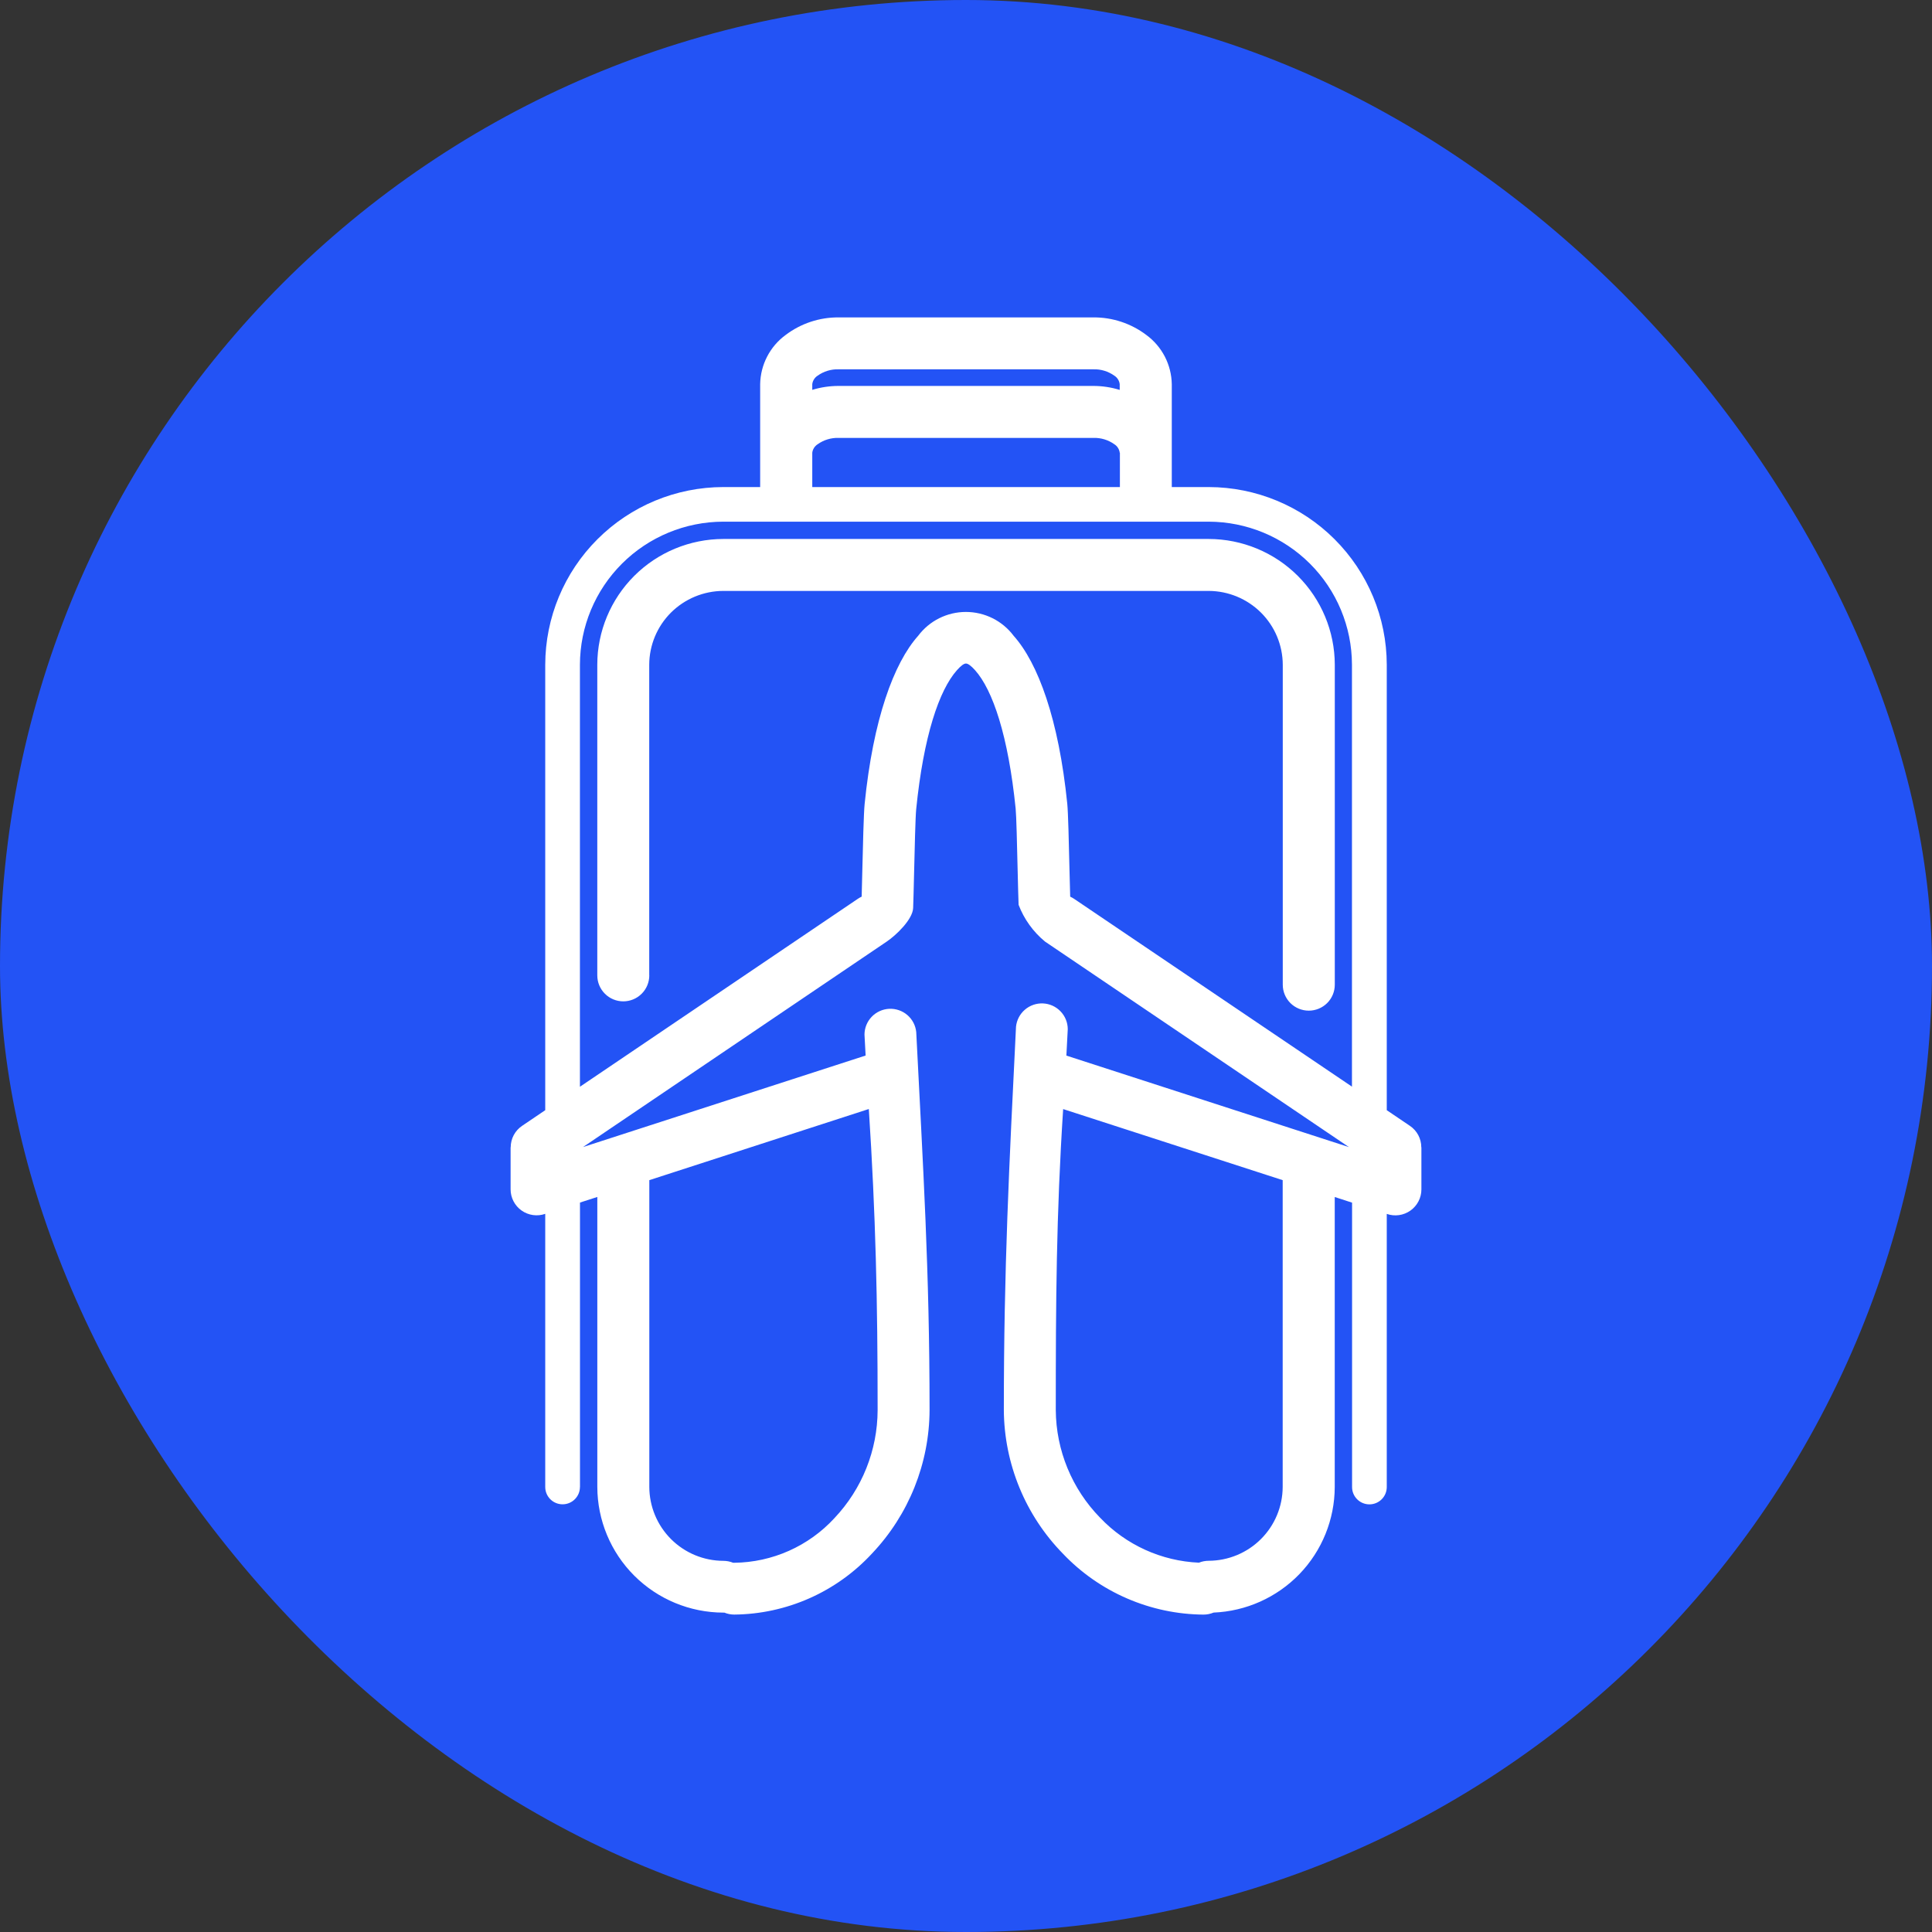
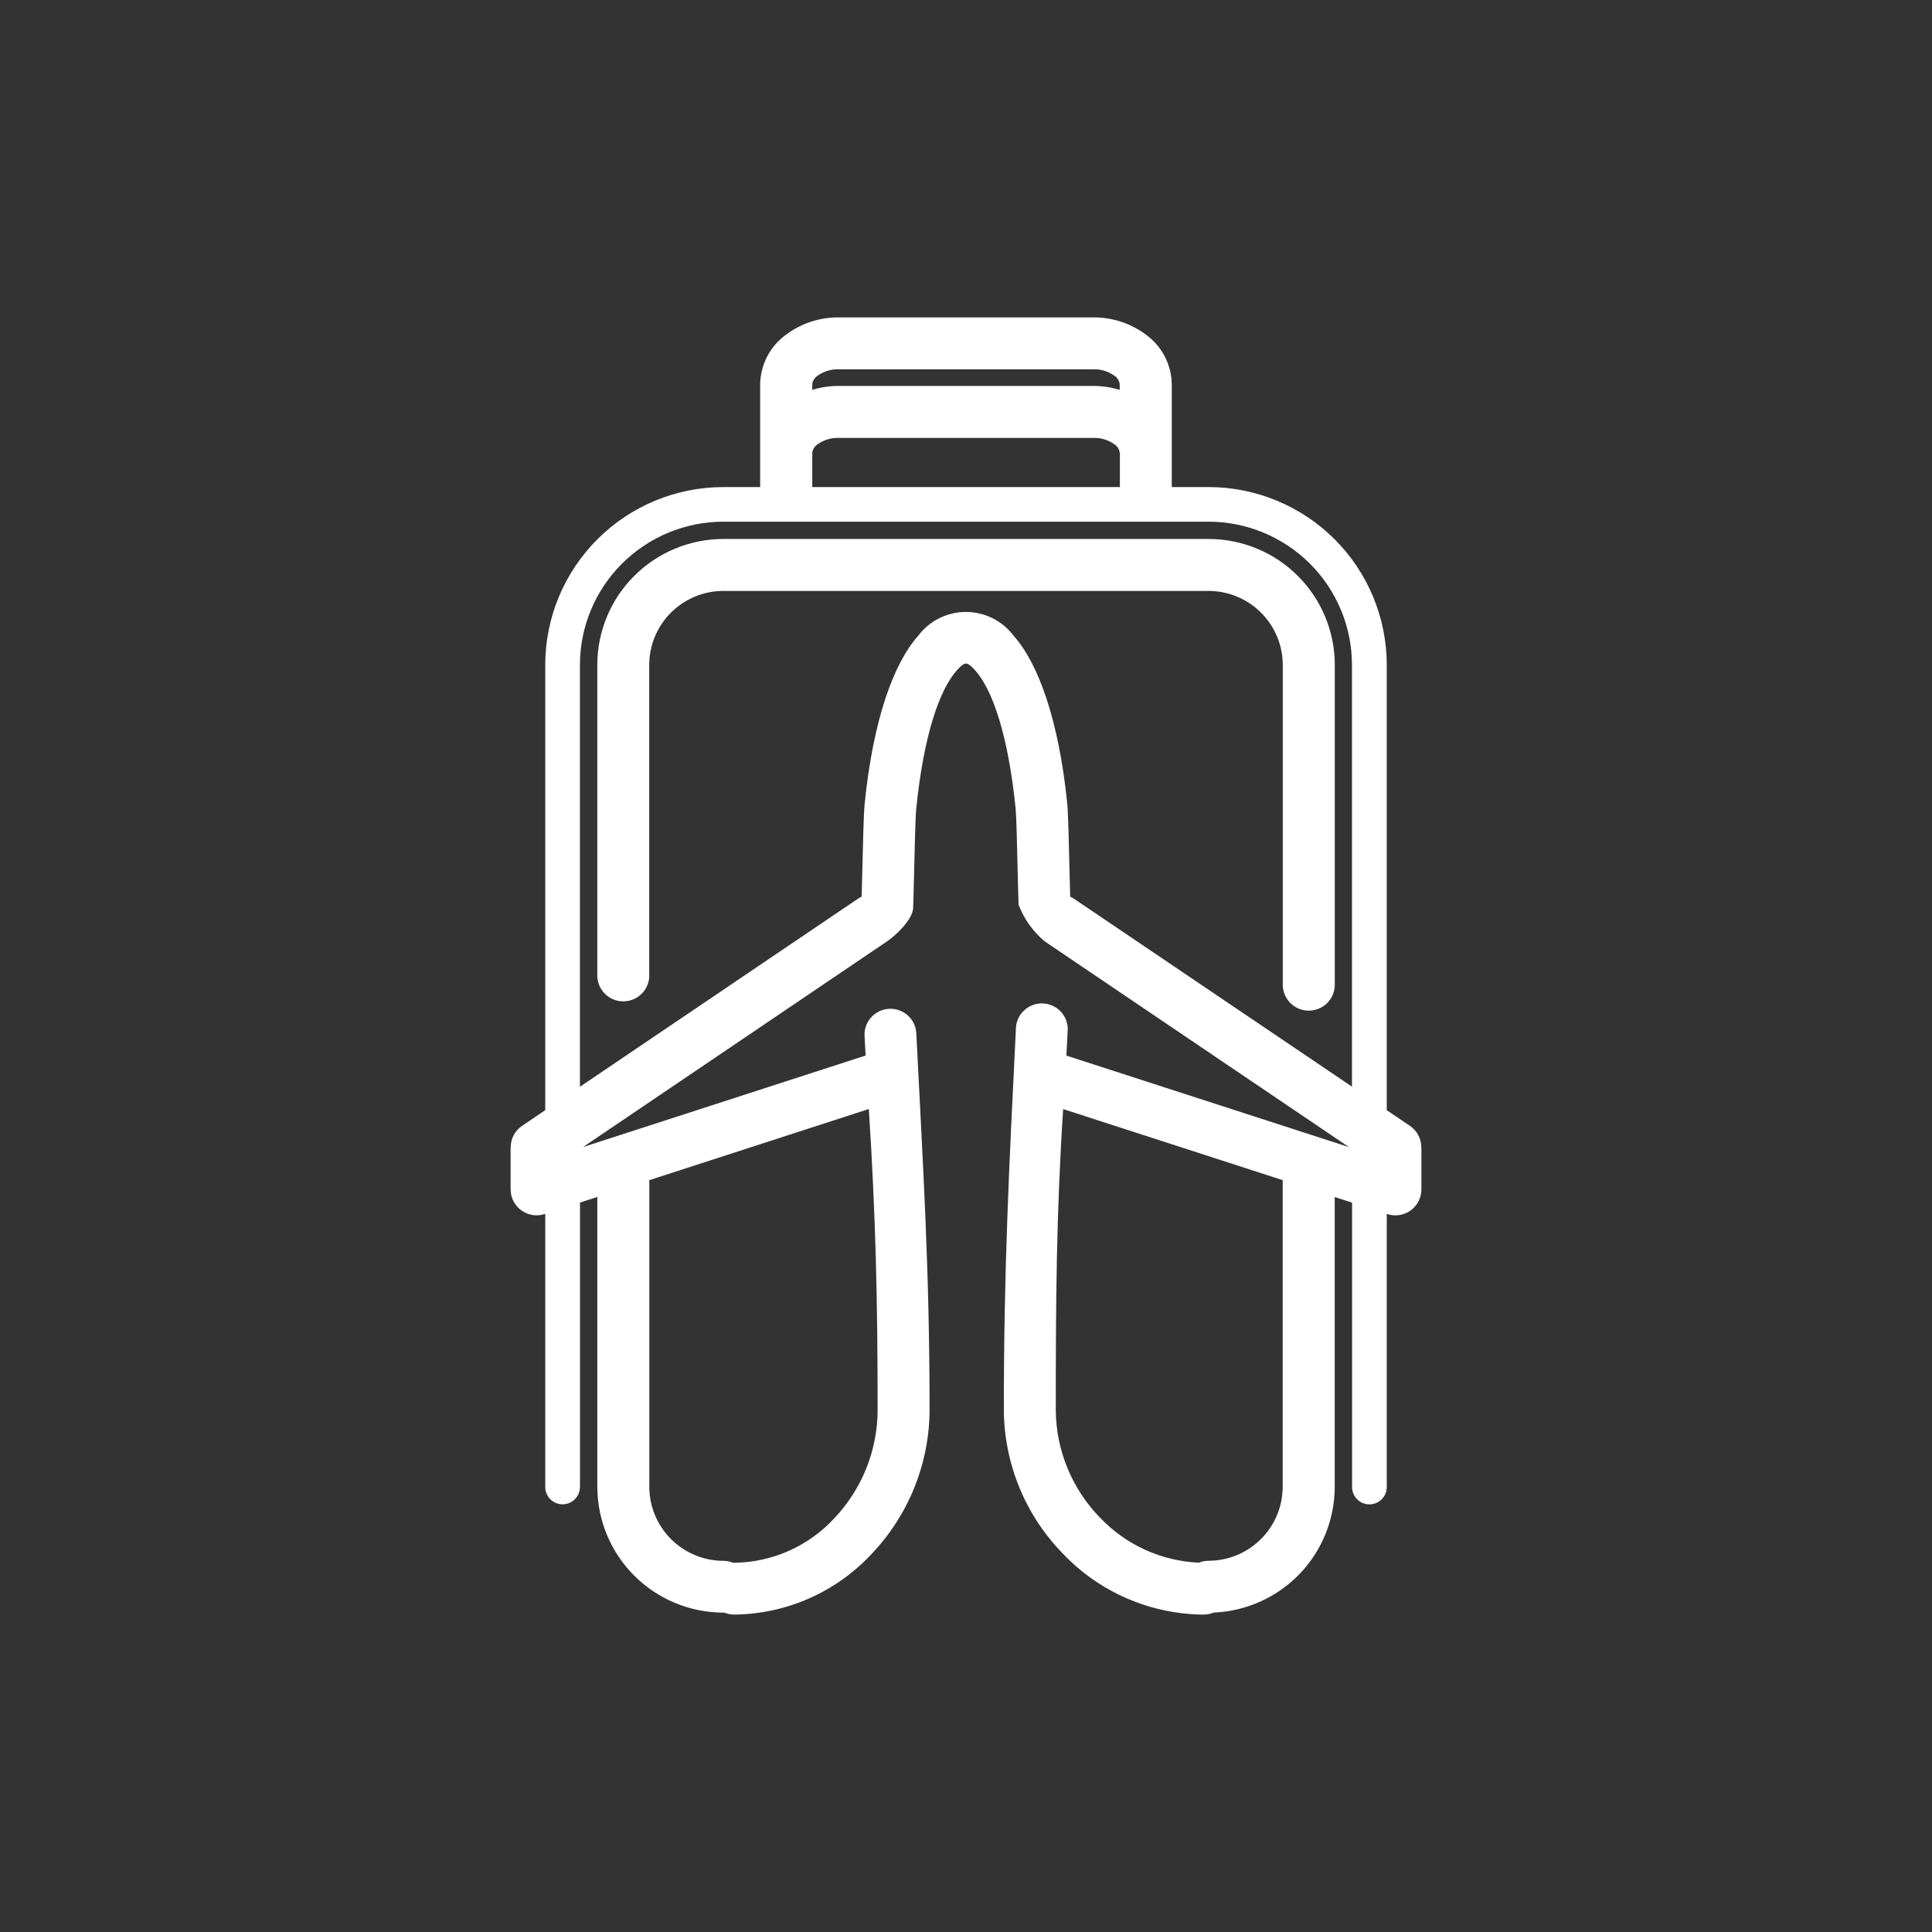
<svg xmlns="http://www.w3.org/2000/svg" width="70" height="70" viewBox="0 0 70 70" fill="none">
  <rect x="0" y="0" width="70" height="70" fill="#333333" stroke="none" />
-   <rect width="70" height="70" rx="35" fill="#2353F5" />
  <path fill-rule="evenodd" clip-rule="evenodd" d="M21.012 53.877C21.012 54.043 20.946 54.202 20.828 54.32C20.71 54.438 20.55 54.504 20.384 54.504C20.217 54.504 20.057 54.438 19.939 54.32C19.821 54.202 19.755 54.043 19.755 53.877V43.98C19.613 44.03 19.461 44.045 19.312 44.024C19.163 44.003 19.021 43.947 18.898 43.86C18.775 43.773 18.675 43.658 18.606 43.525C18.536 43.392 18.5 43.243 18.5 43.093V41.567H18.504C18.504 41.414 18.542 41.263 18.613 41.128C18.685 40.993 18.789 40.878 18.916 40.792L19.755 40.224V24.082C19.759 22.377 20.439 20.742 21.648 19.536C22.856 18.329 24.494 17.65 26.204 17.647H27.542V13.92C27.548 13.572 27.634 13.23 27.794 12.921C27.954 12.611 28.183 12.343 28.465 12.137C29.017 11.719 29.691 11.495 30.384 11.5H39.614C40.307 11.495 40.982 11.719 41.534 12.137C41.815 12.343 42.044 12.611 42.204 12.92C42.364 13.23 42.45 13.572 42.456 13.92V17.647H43.798C45.507 17.651 47.145 18.33 48.353 19.536C49.561 20.742 50.242 22.377 50.245 24.082V40.224L51.084 40.792C51.211 40.878 51.315 40.993 51.387 41.128C51.458 41.263 51.496 41.414 51.496 41.567H51.5V43.095C51.5 43.245 51.464 43.393 51.394 43.527C51.325 43.66 51.225 43.775 51.102 43.862C50.979 43.949 50.837 44.005 50.688 44.026C50.539 44.047 50.387 44.032 50.245 43.982V53.879C50.245 54.045 50.179 54.204 50.061 54.322C49.943 54.44 49.783 54.506 49.617 54.506C49.45 54.506 49.29 54.44 49.172 54.322C49.054 54.204 48.988 54.045 48.988 53.879V43.574L48.36 43.37V53.877C48.357 55.053 47.899 56.184 47.081 57.032C46.263 57.879 45.149 58.379 43.97 58.427C43.855 58.475 43.731 58.5 43.606 58.5C42.653 58.493 41.711 58.294 40.836 57.915C39.962 57.537 39.172 56.987 38.516 56.297C37.151 54.904 36.383 53.036 36.371 51.088C36.371 45.961 36.563 42.249 36.812 37.199C36.837 36.96 36.952 36.739 37.134 36.583C37.316 36.426 37.551 36.345 37.792 36.356C38.032 36.367 38.259 36.47 38.425 36.643C38.592 36.816 38.686 37.047 38.687 37.287C38.671 37.618 38.654 37.938 38.637 38.246L48.876 41.562L37.863 34.115C37.434 33.761 37.104 33.303 36.906 32.784C36.897 32.61 36.885 32.085 36.87 31.488C36.85 30.605 36.825 29.558 36.799 29.298C36.532 26.664 35.971 25.001 35.327 24.281C35.183 24.121 35.073 24.041 34.998 24.041C34.923 24.041 34.816 24.121 34.673 24.281C34.026 25.006 33.462 26.674 33.196 29.313C33.167 29.601 33.141 30.718 33.119 31.639C33.105 32.215 33.093 32.717 33.085 32.9C33.066 33.315 32.469 33.884 32.134 34.111L21.123 41.56L31.363 38.244C31.349 37.997 31.335 37.743 31.322 37.482C31.324 37.242 31.418 37.011 31.585 36.838C31.751 36.665 31.978 36.563 32.218 36.551C32.458 36.54 32.694 36.621 32.876 36.778C33.058 36.935 33.173 37.155 33.197 37.394C33.447 42.359 33.68 46.017 33.68 51.086C33.673 53.022 32.926 54.883 31.593 56.288C30.956 56.977 30.185 57.529 29.327 57.909C28.469 58.289 27.542 58.49 26.604 58.499C26.481 58.499 26.359 58.475 26.245 58.428H26.205C24.996 58.425 23.837 57.944 22.982 57.091C22.127 56.238 21.645 55.081 21.642 53.874V43.368L21.014 43.571V53.876L21.012 53.877ZM43.445 56.617C43.556 56.572 43.675 56.55 43.794 56.55C44.504 56.547 45.184 56.265 45.686 55.764C46.188 55.263 46.471 54.585 46.474 53.877V42.759L38.52 40.184C38.271 44.023 38.253 47.153 38.253 51.09C38.263 52.549 38.839 53.948 39.861 54.992C40.799 55.978 42.084 56.561 43.445 56.619V56.617ZM31.475 40.183L23.526 42.759V53.879C23.529 54.587 23.812 55.265 24.314 55.766C24.816 56.267 25.495 56.549 26.205 56.552C26.328 56.552 26.45 56.576 26.563 56.622H26.604C27.287 56.614 27.961 56.467 28.585 56.189C29.209 55.911 29.769 55.509 30.231 55.007C31.234 53.948 31.794 52.548 31.798 51.091C31.798 47.128 31.729 44.043 31.479 40.185L31.475 40.183ZM48.984 39.375V24.082C48.981 22.709 48.434 21.393 47.461 20.422C46.487 19.451 45.169 18.904 43.792 18.901H26.204C24.828 18.904 23.509 19.451 22.536 20.422C21.563 21.393 21.015 22.709 21.012 24.082V39.375L31.082 32.565C31.126 32.535 31.172 32.509 31.22 32.487C31.227 32.248 31.235 31.937 31.242 31.599C31.265 30.64 31.293 29.471 31.327 29.133C31.635 26.068 32.382 24.026 33.267 23.036C33.468 22.768 33.729 22.55 34.029 22.4C34.33 22.25 34.661 22.172 34.996 22.172C35.332 22.172 35.663 22.25 35.964 22.4C36.264 22.55 36.525 22.768 36.726 23.036C37.612 24.027 38.36 26.064 38.669 29.119C38.701 29.43 38.727 30.525 38.748 31.449V31.453C38.758 31.861 38.767 32.234 38.775 32.488C38.824 32.51 38.871 32.536 38.916 32.566L48.99 39.375H48.984ZM29.424 14.127C29.734 14.032 30.057 13.983 30.382 13.983H39.612C39.936 13.983 40.259 14.032 40.569 14.127V13.92C40.562 13.858 40.541 13.798 40.507 13.745C40.474 13.692 40.43 13.647 40.377 13.613C40.155 13.454 39.887 13.372 39.614 13.381H30.386C30.113 13.372 29.844 13.454 29.622 13.613C29.569 13.647 29.525 13.692 29.492 13.745C29.458 13.798 29.437 13.858 29.43 13.92V14.127H29.424ZM40.57 16.405C40.563 16.343 40.541 16.283 40.508 16.23C40.475 16.177 40.431 16.132 40.378 16.098C40.156 15.939 39.888 15.857 39.614 15.866H30.386C30.113 15.857 29.844 15.939 29.622 16.098C29.569 16.132 29.525 16.177 29.492 16.23C29.458 16.283 29.437 16.343 29.43 16.405V17.647H40.576V16.405H40.57ZM23.523 35.34V24.082C23.526 23.374 23.809 22.696 24.311 22.195C24.814 21.695 25.494 21.413 26.204 21.41H43.798C44.508 21.414 45.187 21.697 45.689 22.197C46.191 22.698 46.474 23.376 46.477 24.084V35.678C46.477 35.927 46.577 36.166 46.753 36.343C46.93 36.519 47.17 36.618 47.42 36.618C47.669 36.618 47.909 36.519 48.086 36.343C48.263 36.166 48.362 35.927 48.362 35.678V24.082C48.359 22.875 47.877 21.719 47.022 20.865C46.167 20.012 45.008 19.531 43.798 19.528H26.204C24.994 19.531 23.835 20.012 22.98 20.865C22.125 21.719 21.643 22.876 21.641 24.082V35.34C21.641 35.59 21.74 35.829 21.917 36.005C22.093 36.182 22.333 36.281 22.583 36.281C22.833 36.281 23.072 36.182 23.249 36.005C23.426 35.829 23.525 35.59 23.525 35.34H23.523Z" fill="white" />
</svg>